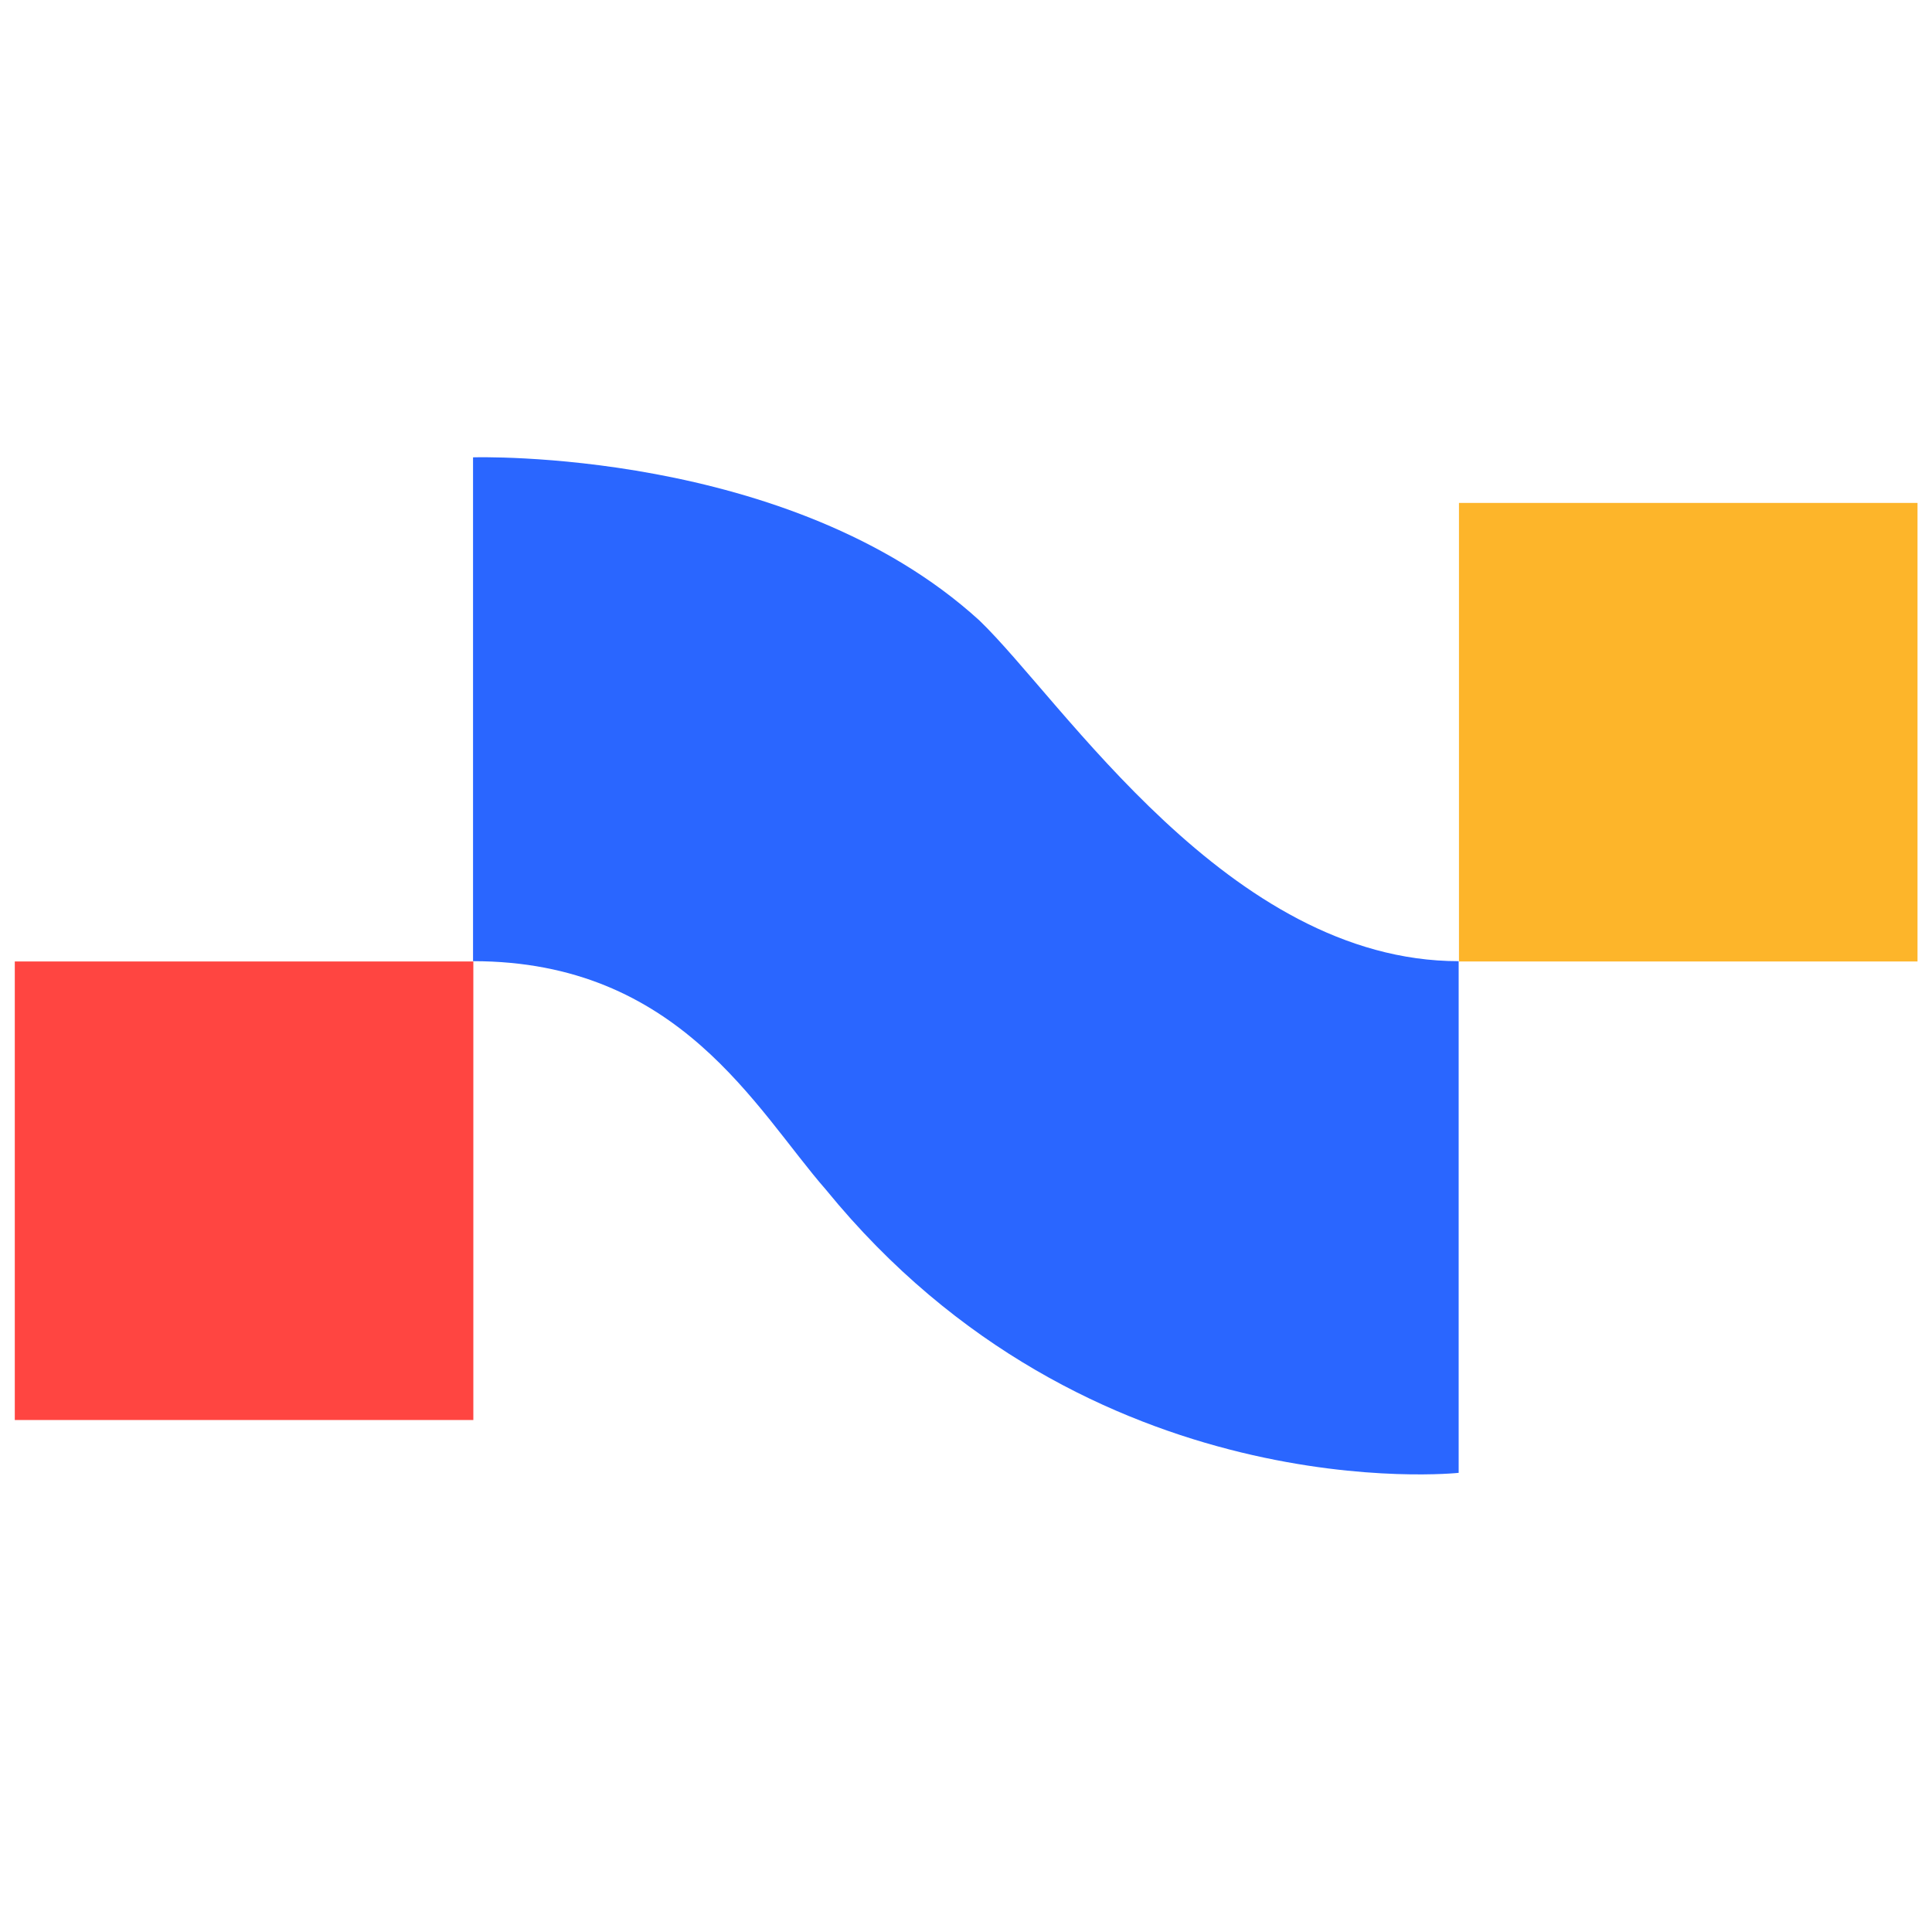
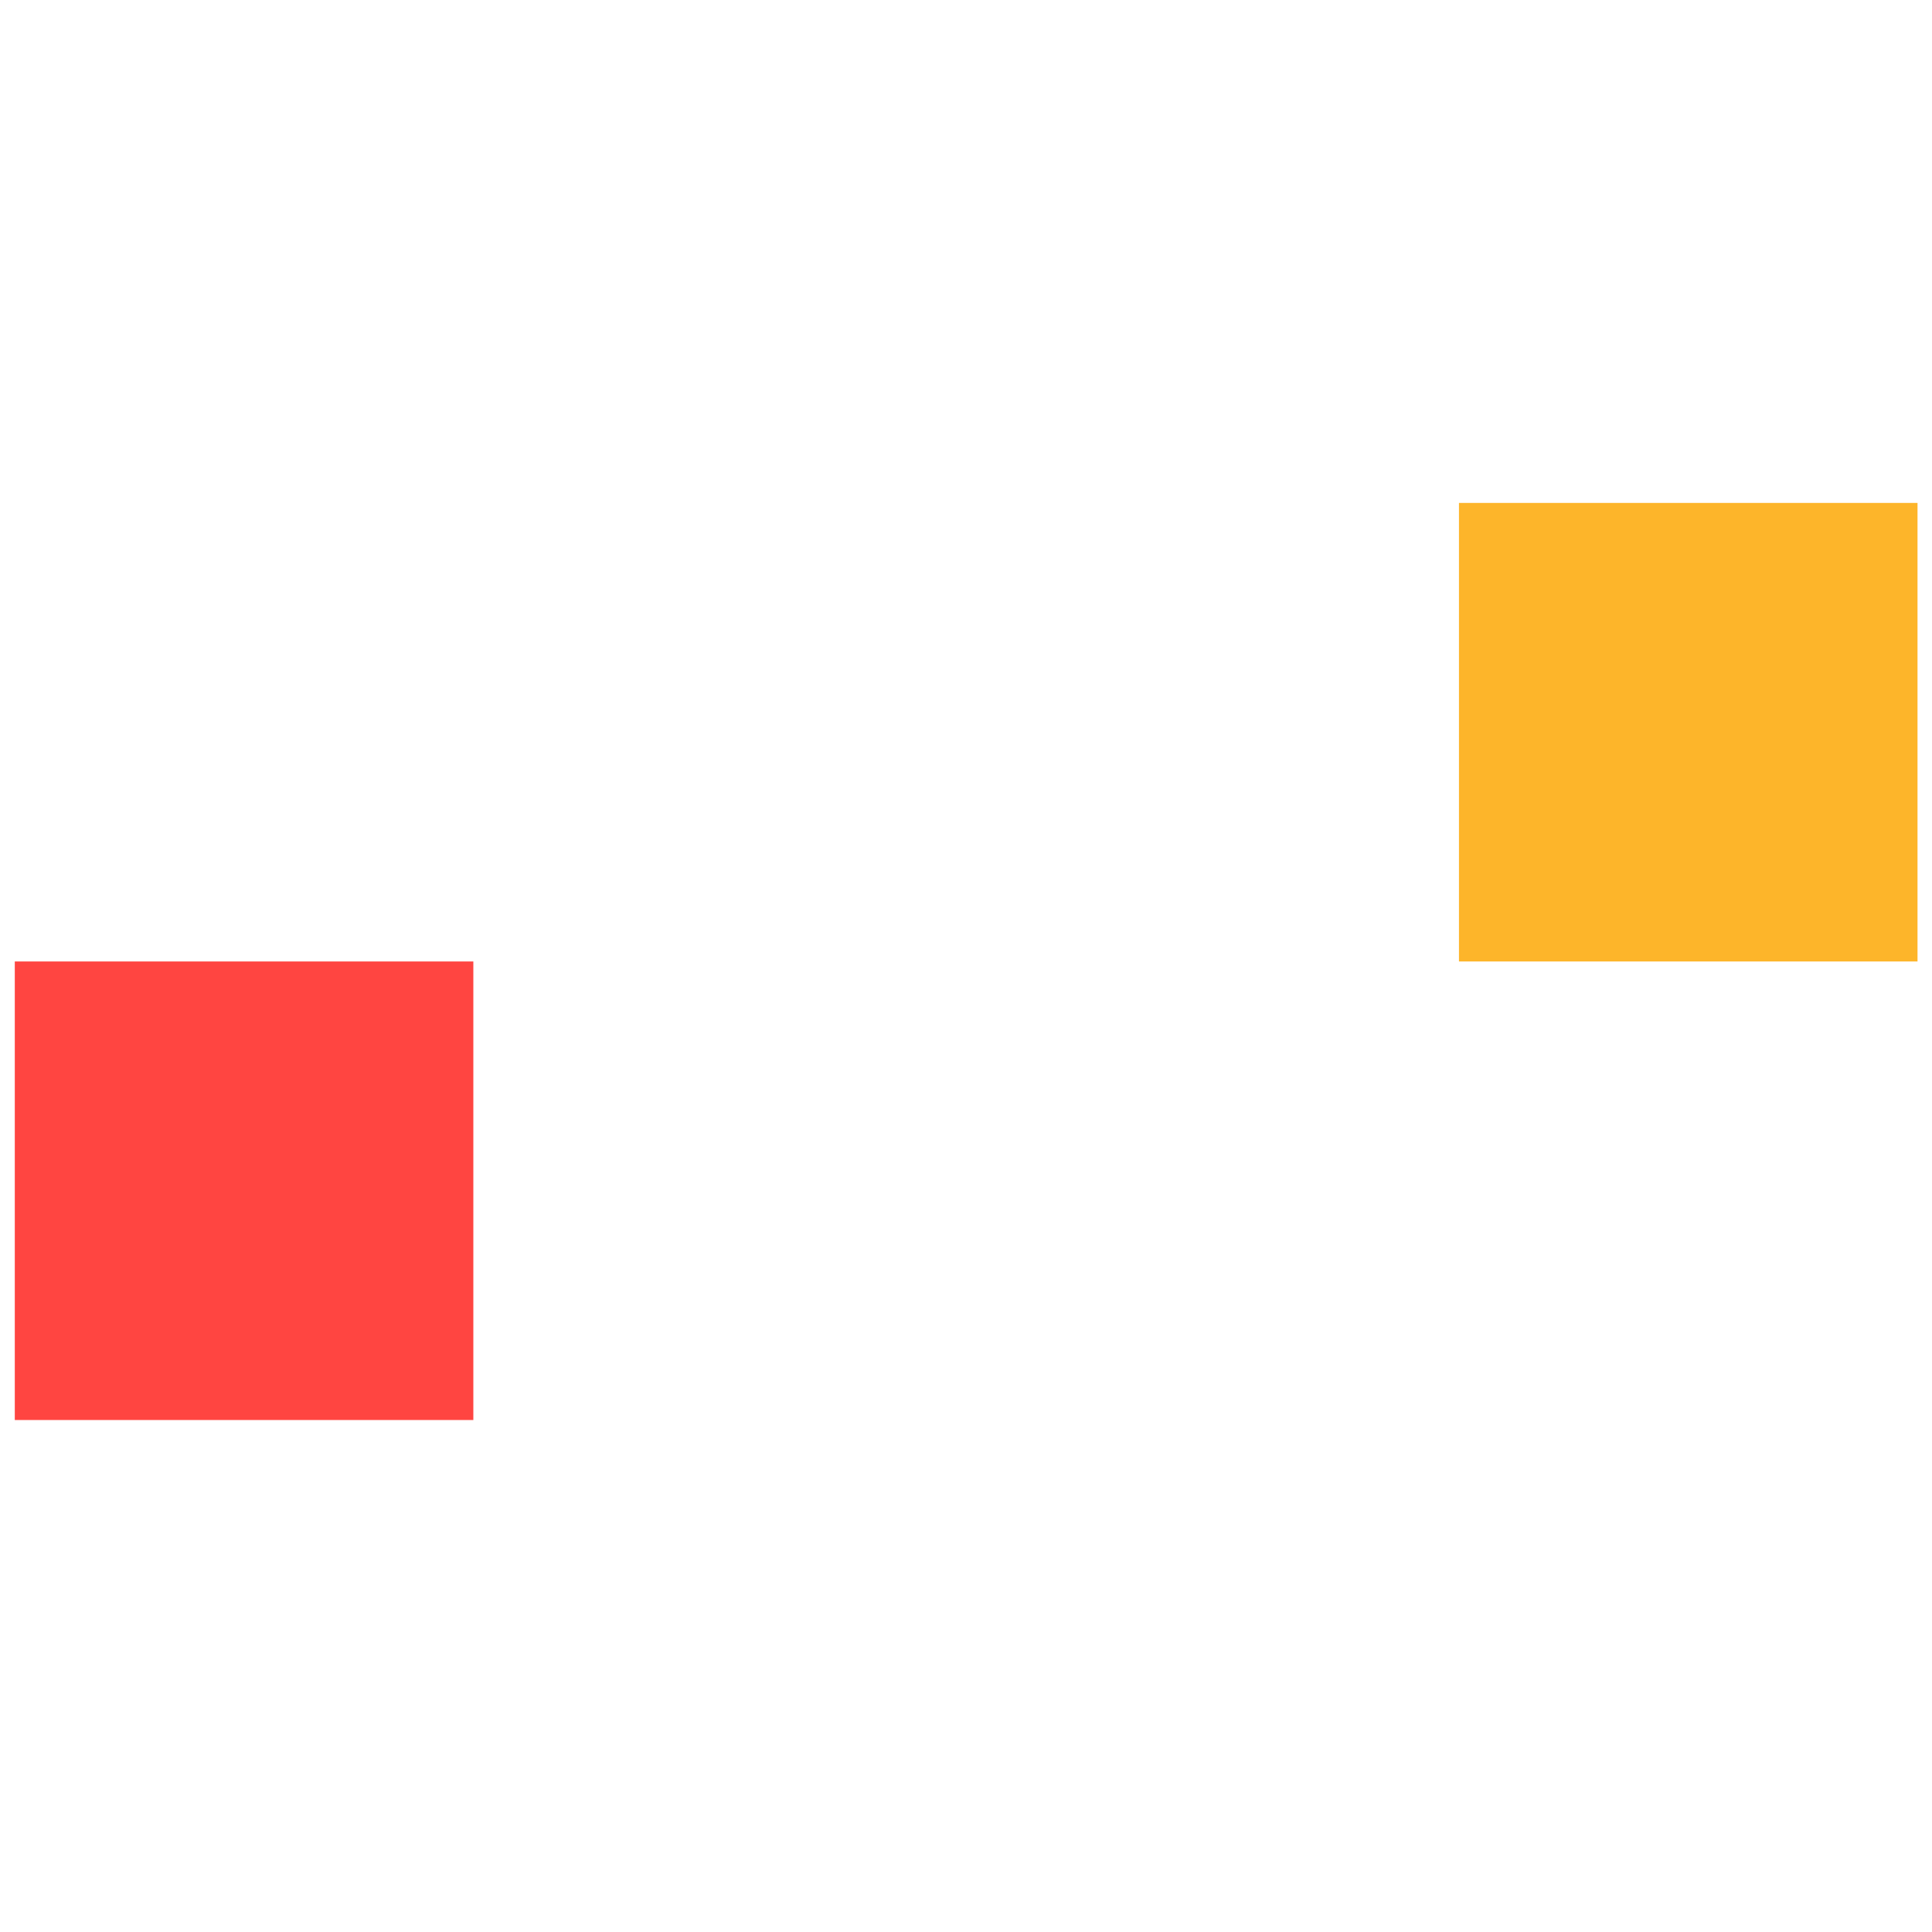
<svg xmlns="http://www.w3.org/2000/svg" id="Layer_1" data-name="Layer 1" viewBox="0 0 64 64">
  <defs>
    <style>
      .cls-1 {
        fill: #ff4541;
      }

      .cls-2 {
        fill: #2a66ff;
      }

      .cls-3 {
        fill: #fdb52a;
      }
    </style>
  </defs>
-   <path class="cls-2" d="M15.67,31.85V15.15s10.48-.33,16.77,5.4c2.76,2.65,8.27,11.29,15.88,11.29v16.95s-12.24,1.32-20.96-9.38c-2.32-2.65-4.85-7.57-11.69-7.57Z" />
  <rect class="cls-3" x="48.33" y="16.66" width="15.19" height="15.19" />
  <rect class="cls-1" x=".49" y="31.85" width="15.19" height="15.19" />
</svg>